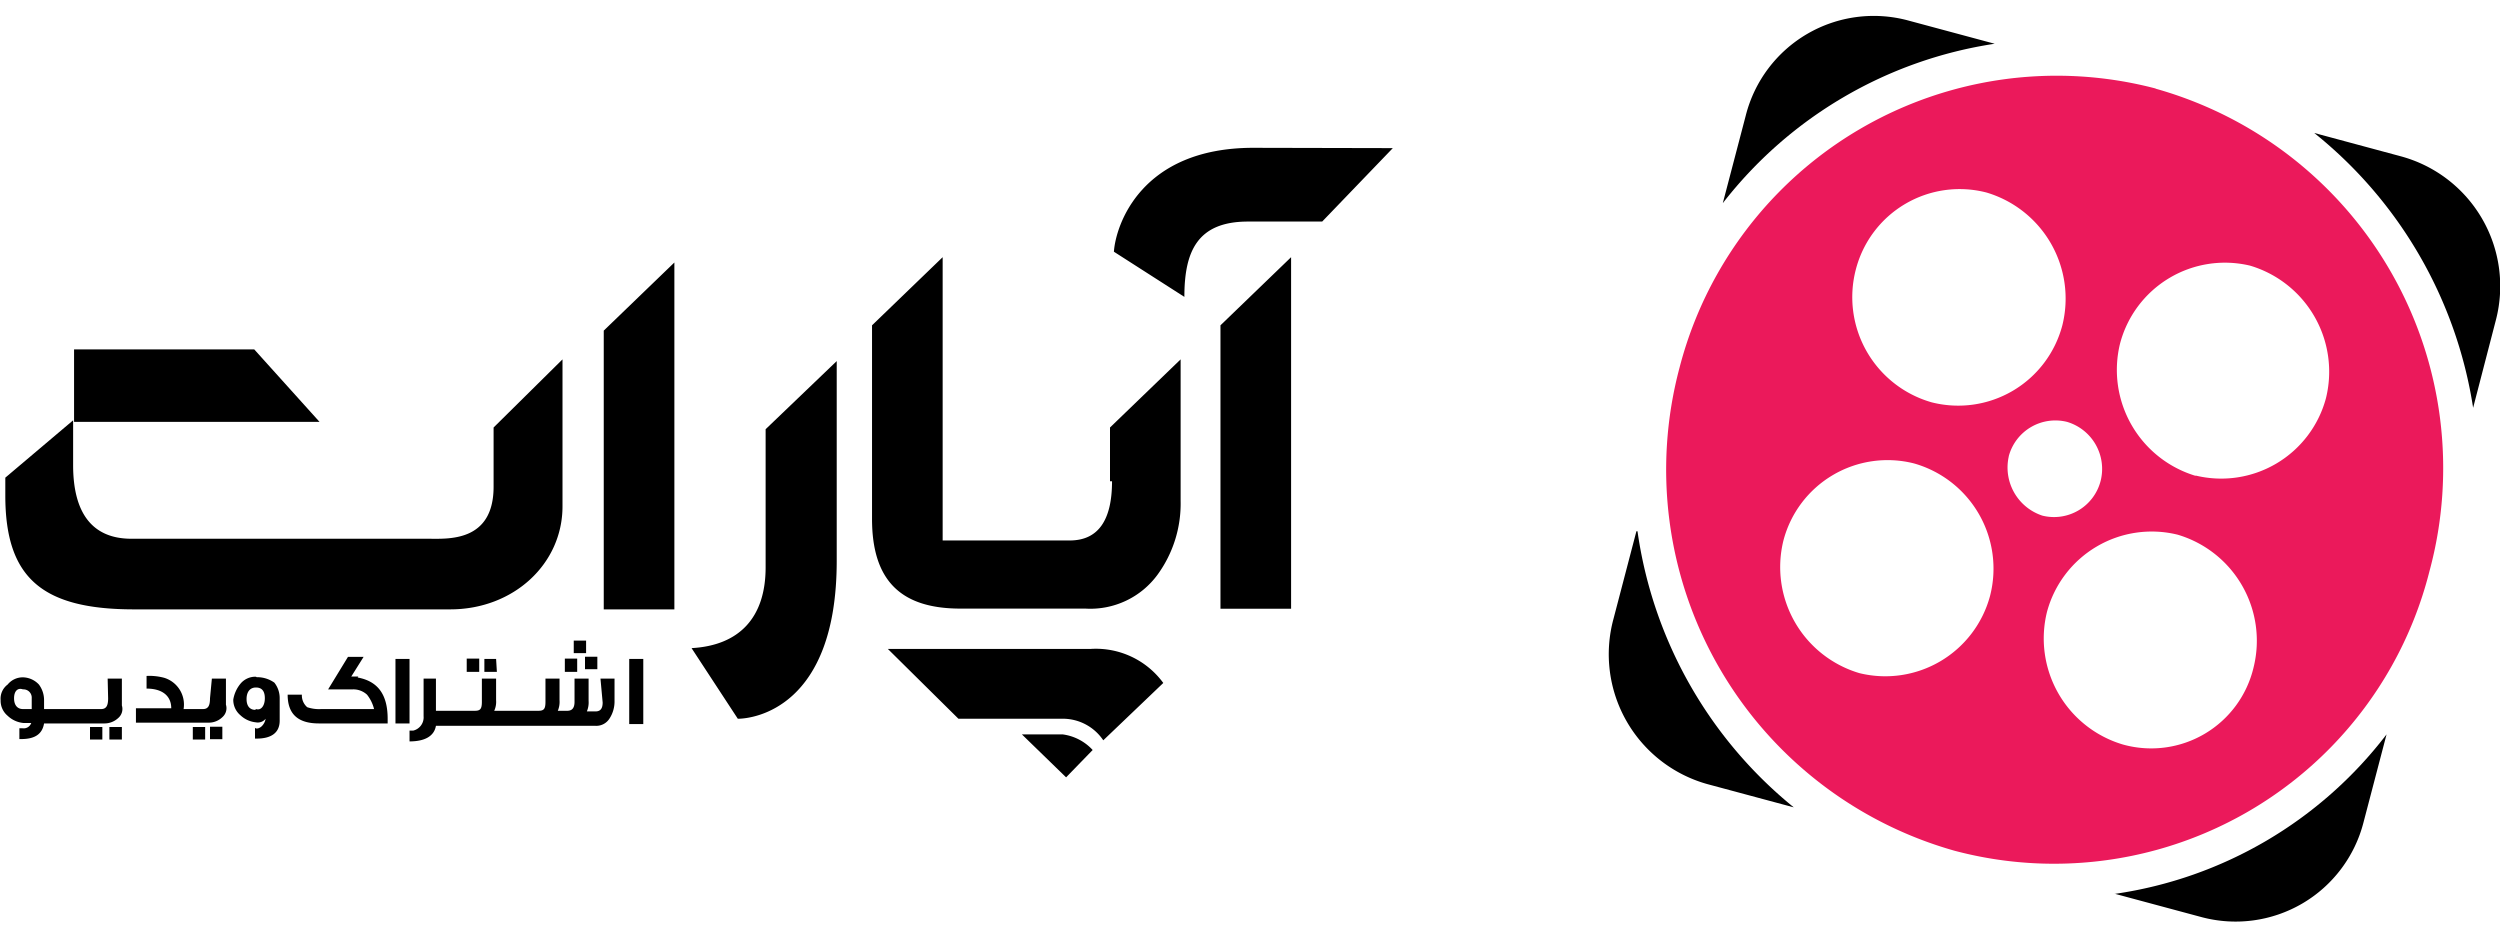
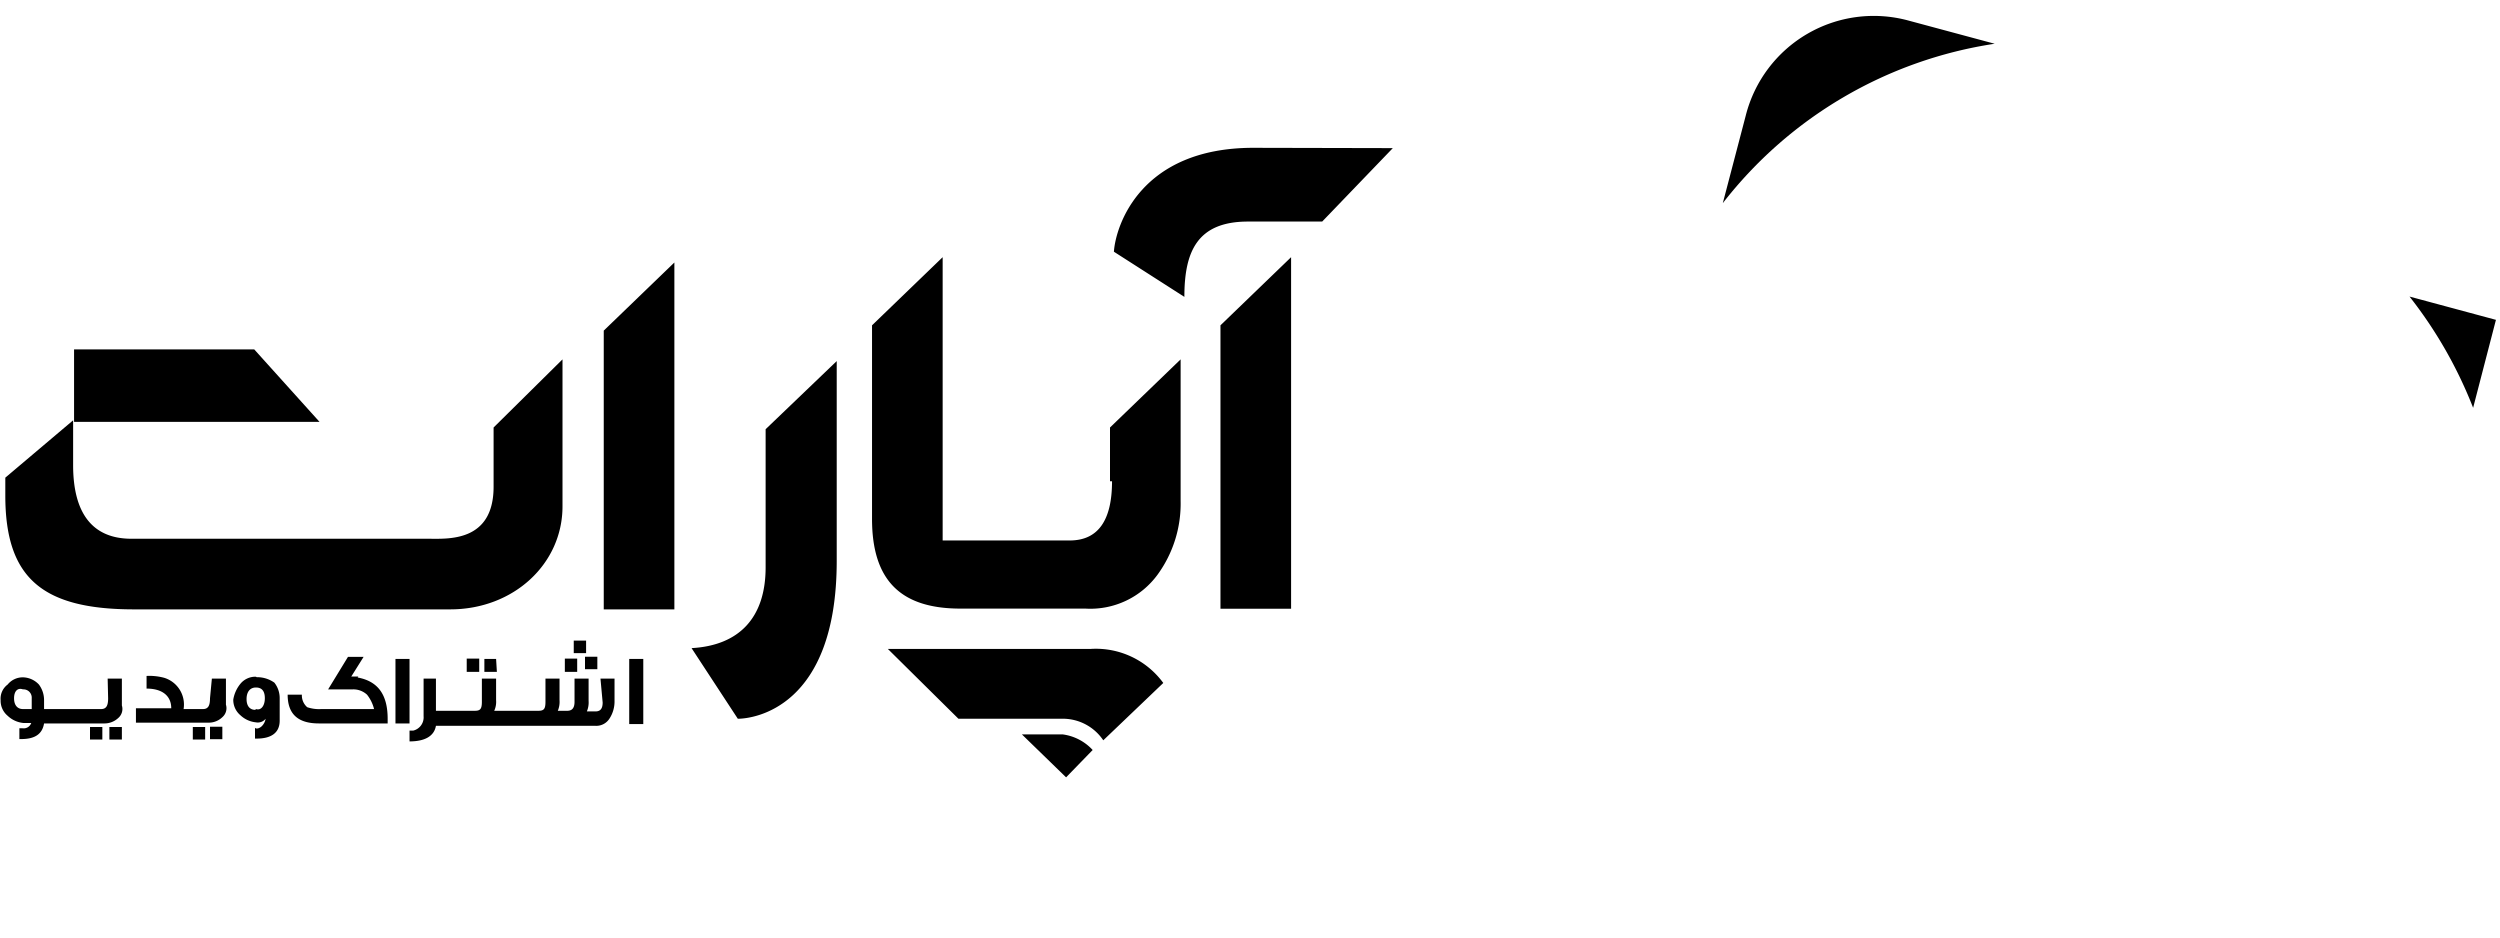
<svg xmlns="http://www.w3.org/2000/svg" id="Layer_1" data-name="Layer 1" width="160" height="60" viewBox="0 0 160 58">
  <defs>
    <style>.cls-1{fill:#eb195b;}</style>
  </defs>
  <g id="Layer_2" data-name="Layer 2">
    <g id="Layer_1-2" data-name="Layer 1-2">
      <path d="M13.44,44.69c0,.46-.11.69-.45.69H11.75a1.79,1.79,0,0,0-1.24-2,3.63,3.63,0,0,0-1.13-.12v.81c1,0,1.58.46,1.58,1.26H8.7v.92h4.63a1.25,1.25,0,0,0,.9-.35.76.76,0,0,0,.23-.8V43.43h-.9ZM25.31,46.3h.9V42.17h-.9Zm-2.38-3h-.45l.79-1.26h-1L21,44.12h1.58a1.29,1.29,0,0,1,.91.34,2.4,2.4,0,0,1,.45.92H20.56a2.33,2.33,0,0,1-.9-.12,1,1,0,0,1-.34-.8h-.91c0,1.26.68,1.84,2,1.84h4.4V46c0-1.6-.67-2.41-1.92-2.64m-6.55,2.07c-.34,0-.56-.23-.56-.69S16,44,16.38,44s.57.23.57.69-.23.8-.57.69m0-2.07a1.24,1.24,0,0,0-1,.46,2.15,2.15,0,0,0-.45,1,1.28,1.28,0,0,0,.45,1,1.69,1.69,0,0,0,1,.46A.64.64,0,0,0,17,46a.87.87,0,0,1-.23.46c-.11.12-.34.23-.45.12h0v.69h.11c.9,0,1.47-.35,1.47-1.15V44.69a1.6,1.6,0,0,0-.34-1,1.9,1.9,0,0,0-1.13-.35m23.84,3h.9V42.17h-.9Zm-1.7-1.38c0,.34-.11.57-.45.57h-.56a1.48,1.48,0,0,0,.11-.68V43.43h-.9v1.49c0,.34-.12.57-.46.57H35.7a1.48,1.48,0,0,0,.11-.68V43.43h-.9v1.49c0,.46-.11.57-.45.57H31.63a1.37,1.37,0,0,0,.12-.68V43.43h-.91v1.49c0,.46-.11.57-.45.57H27.9V43.43h-.79v2.41a.87.87,0,0,1-.67.92h-.23v.69c1,0,1.58-.35,1.69-1H38.07A1,1,0,0,0,39,46a2,2,0,0,0,.33-1.14V43.43h-.9Zm39.54-6h4.52V16.46l-4.52,4.36ZM80.21,9.46c-7.23,0-8.81,5-8.92,6.65L75.8,19c0-2.87.8-4.82,4.07-4.82h4.75l4.52-4.7ZM49,36.31c0,3.22-1.69,5-4.74,5.17L47.22,46c1,0,6.33-.69,6.33-10.1V23.11L49,27.47ZM38.64,39h4.52V16.8l-4.52,4.36Zm31.18,2.53h-13L61.34,46h6.78a3.12,3.12,0,0,1,2.49,1.38l3.84-3.67h0a5.34,5.34,0,0,0-4.63-2.18M68,47h-2.6l2.83,2.75L69.93,48A3.17,3.17,0,0,0,68,47M71.17,30.8q0,3.79-2.71,3.79H60.33V16.46l-4.52,4.36V33.21c0,3.91,1.81,5.74,5.65,5.74h8a5.33,5.33,0,0,0,4.63-2.18,7.72,7.72,0,0,0,1.47-4.7V23l-4.52,4.36V30.8ZM8.59,39H28.81C32.88,39,36,36.08,36,32.41V23l-4.41,4.36v3.79c0,3.56-2.93,3.33-4.18,3.33h-19c-2.48,0-3.73-1.61-3.73-4.71V26.9L.34,30.57v1.15C.34,37,2.71,39,8.59,39m7.68-16.64H4.74V27H20.45ZM31.75,42.17H31V43h.8ZM37.51,41h-.79v.8h.79Zm-.57,1.15h-.79V43h.79Zm-23.5,5.16h.79v-.8h-.79Zm24-4.48h.79v-.8h-.79Zm-6.77-.68h-.8V43h.8ZM1.92,45.38H1.47c-.34,0-.57-.23-.57-.69s.23-.69.57-.57a.53.53,0,0,1,.56.57v.69Zm5-.69c0,.46-.11.69-.45.69H2.82v-.57a1.66,1.66,0,0,0-.33-1,1.44,1.44,0,0,0-1-.46,1.24,1.24,0,0,0-1,.46,1.13,1.13,0,0,0-.45,1,1.25,1.25,0,0,0,.45,1,1.69,1.69,0,0,0,1,.46H2a.51.51,0,0,1-.56.34H1.24v.69h.12c.9,0,1.35-.34,1.46-1H6.67a1.29,1.29,0,0,0,.9-.35.76.76,0,0,0,.23-.8V43.43H6.89Zm5.42,2.64h.79v-.8h-.79ZM7,47.33h.8v-.8H7Zm-1.24,0h.79v-.8H5.76Z" transform="translate(0 -1)" />
      <path d="M127.66,2.8l-5.54-1.49a8.45,8.45,0,0,0-10.39,6.08L110.26,13A27.16,27.16,0,0,1,127.66,2.8" transform="translate(0 -1)" />
-       <path d="M158.28,26.1l1.46-5.63A8.61,8.61,0,0,0,153.64,10l-5.53-1.49A28,28,0,0,1,158.28,26.1" transform="translate(0 -1)" />
-       <path d="M104.73,34l-1.47,5.62a8.63,8.63,0,0,0,6,10.56l5.54,1.49a27.77,27.77,0,0,1-10-17.67" transform="translate(0 -1)" />
-       <path d="M135.34,57.2l5.54,1.49a8.45,8.45,0,0,0,10.39-6.08L152.74,47a26.71,26.71,0,0,1-17.4,10.21" transform="translate(0 -1)" />
-       <path class="cls-1" d="M140.54,30.46A7.08,7.08,0,0,1,135.68,22,6.94,6.94,0,0,1,144,17a7.08,7.08,0,0,1,4.86,8.49h0a6.94,6.94,0,0,1-8.36,4.94m-4.63,17.22a7.08,7.08,0,0,1-4.86-8.5,6.94,6.94,0,0,1,8.36-4.93,7.08,7.08,0,0,1,4.86,8.49h0a6.73,6.73,0,0,1-8.36,4.94M128.56,29.2A3.09,3.09,0,0,1,132.29,27a3.14,3.14,0,0,1,2.15,3.78A3.08,3.08,0,0,1,130.71,33h0a3.24,3.24,0,0,1-2.15-3.78M119,43.08a7.08,7.08,0,0,1-4.86-8.49,6.89,6.89,0,0,1,8.36-4.93,7,7,0,0,1,4.86,8.49h0A6.94,6.94,0,0,1,119,43.08m8.13-30.76a7.08,7.08,0,0,1,4.86,8.5,6.89,6.89,0,0,1-8.36,4.93,7,7,0,0,1-4.86-8.49h0a6.86,6.86,0,0,1,8.36-4.94m10.85-6.65a24.93,24.93,0,0,0-30.5,17.9,25.34,25.34,0,0,0,17.62,30.88,24.78,24.78,0,0,0,30.39-17.91h0A25.22,25.22,0,0,0,137.94,5.67" transform="translate(0 -1)" />
+       <path d="M158.28,26.1l1.46-5.63l-5.53-1.49A28,28,0,0,1,158.28,26.1" transform="translate(0 -1)" />
    </g>
  </g>
</svg>